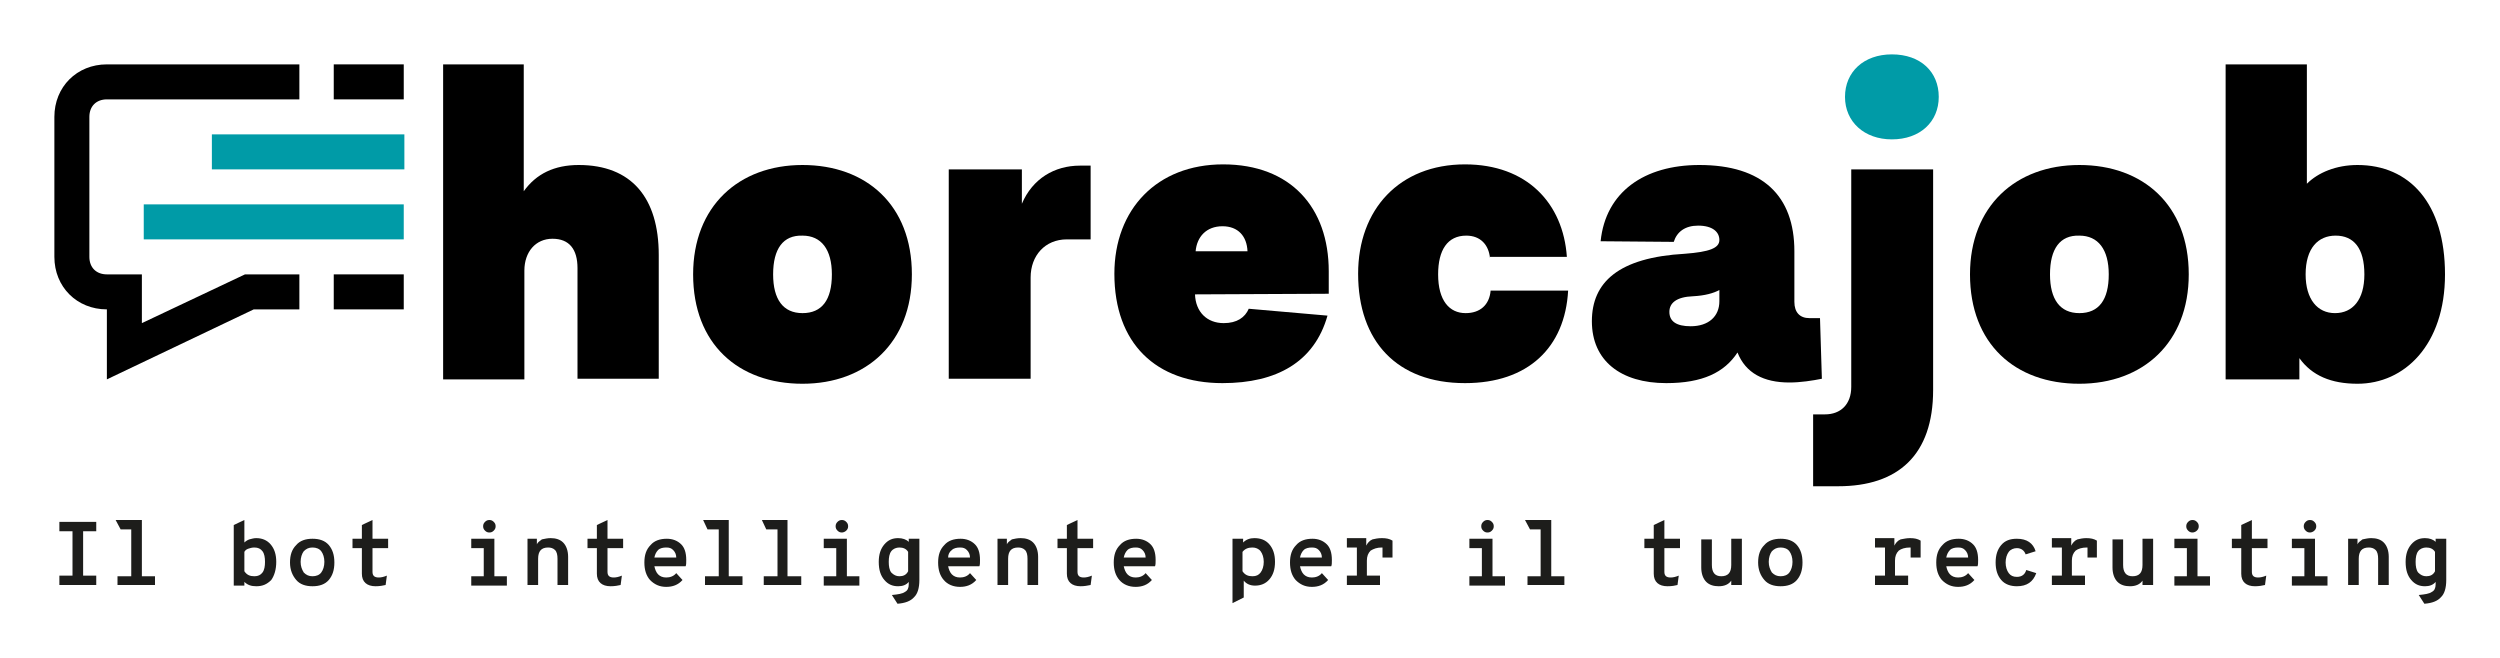
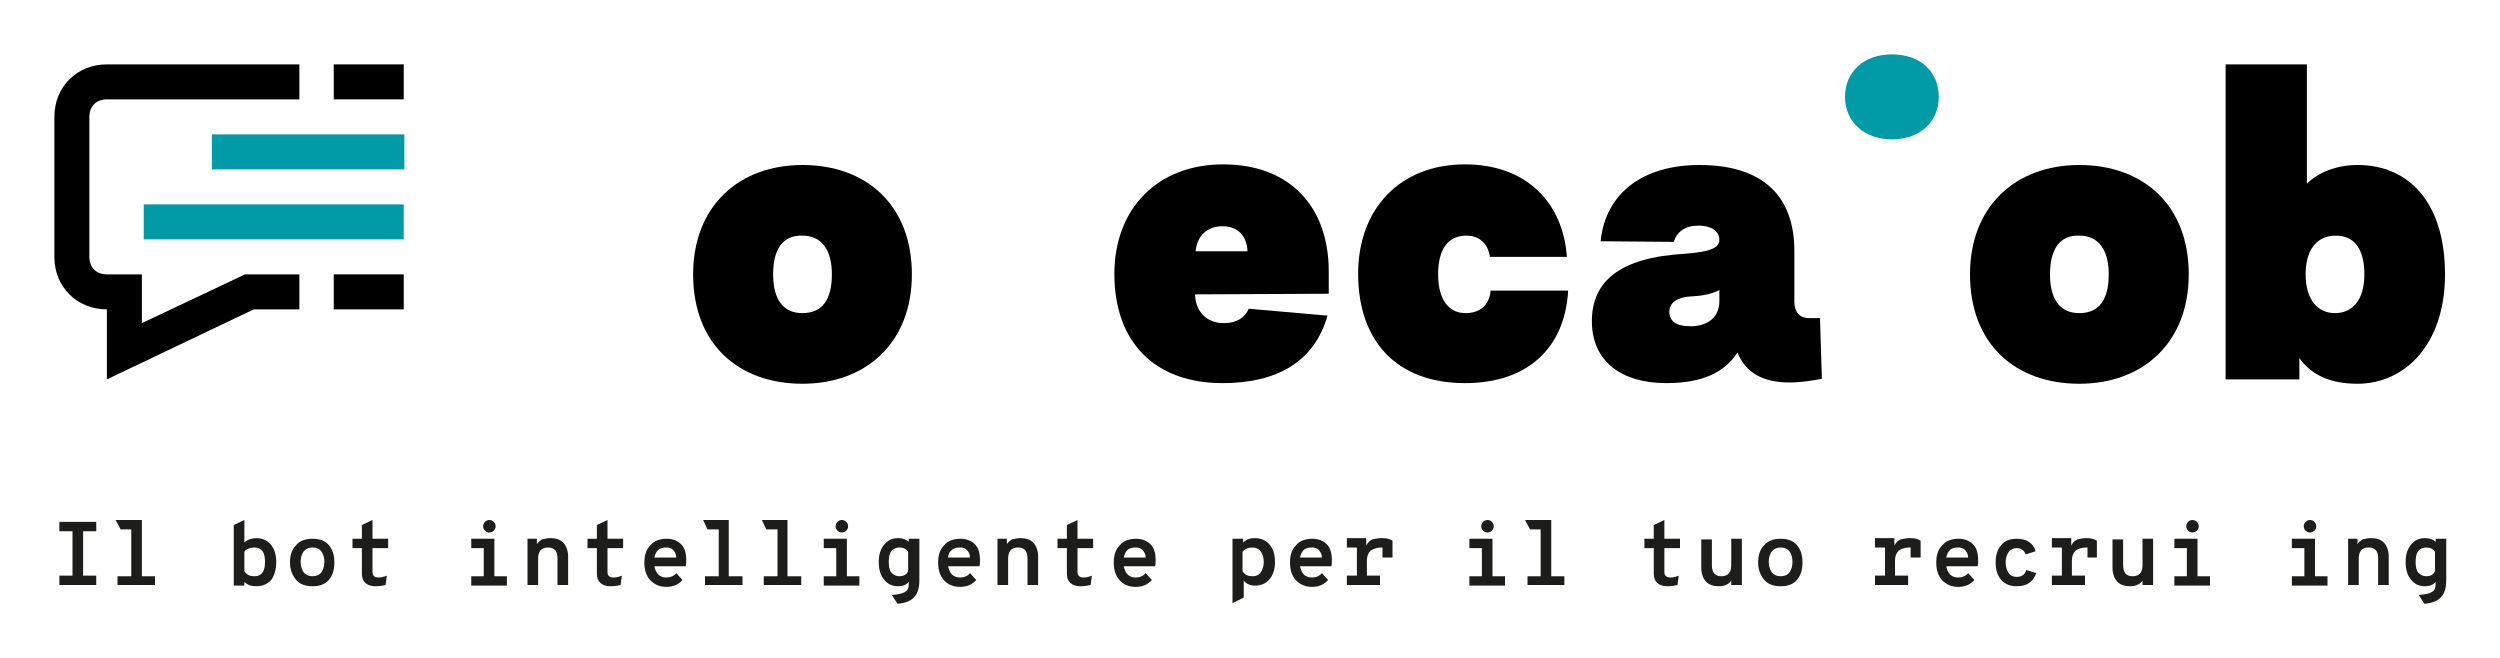
<svg xmlns="http://www.w3.org/2000/svg" xmlns:xlink="http://www.w3.org/1999/xlink" version="1.1" id="Livello_1" x="0px" y="0px" viewBox="0 0 400 105.3" style="enable-background:new 0 0 400 105.3;" xml:space="preserve">
  <style type="text/css">
	.st0{fill:#1D1D1B;}
	.st1{clip-path:url(#SVGID_00000114031786036436304860000011841438602105287590_);fill:#1D1D1B;}
	.st2{clip-path:url(#SVGID_00000127001811369564703630000014447662761550144667_);fill:#1D1D1B;}
	.st3{clip-path:url(#SVGID_00000176744978635958326670000012906350678813178790_);fill:#1D1D1B;}
	.st4{clip-path:url(#SVGID_00000180361835827441833580000004319078883116525499_);fill:#1D1D1B;}
	.st5{clip-path:url(#SVGID_00000123432561209841556680000001433334343725752203_);fill:#1D1D1B;}
	.st6{clip-path:url(#SVGID_00000008867545831289522350000009814940665745942439_);fill:#1D1D1B;}
	.st7{clip-path:url(#SVGID_00000047025590379946040520000003896901646452850578_);fill:#1D1D1B;}
	.st8{clip-path:url(#SVGID_00000003106842654103700840000013813611195991078065_);fill:#1D1D1B;}
	.st9{clip-path:url(#SVGID_00000106121564991254568270000013416005508354881979_);fill:#1D1D1B;}
	.st10{clip-path:url(#SVGID_00000037678348145514748460000004362870198364819868_);fill:#1D1D1B;}
	.st11{clip-path:url(#SVGID_00000001655045610387396170000000935071437815446944_);fill:#1D1D1B;}
	.st12{clip-path:url(#SVGID_00000016032931186288689060000004216102476924686478_);fill:#1D1D1B;}
	.st13{clip-path:url(#SVGID_00000111149904813763593770000018223585437724752769_);fill:#1D1D1B;}
	.st14{clip-path:url(#SVGID_00000100354092248823511430000016012847984509889445_);fill:#1D1D1B;}
	.st15{clip-path:url(#SVGID_00000169519256567362090590000003853391054645807545_);fill:#1D1D1B;}
	.st16{clip-path:url(#SVGID_00000104691674603618328490000010223716855115208610_);fill:#1D1D1B;}
	.st17{clip-path:url(#SVGID_00000153670946331392596930000009500022393641279930_);fill:#1D1D1B;}
	.st18{clip-path:url(#SVGID_00000059280405580251271360000010357460875289080467_);fill:#1D1D1B;}
	.st19{clip-path:url(#SVGID_00000177454059426784626850000015135147138722146954_);fill:#1D1D1B;}
	.st20{clip-path:url(#SVGID_00000041293910833238713450000012636666892934288042_);fill:#1D1D1B;}
	.st21{clip-path:url(#SVGID_00000030471583186365790010000007051893672863040133_);fill:#1D1D1B;}
	.st22{clip-path:url(#SVGID_00000015314351132471667180000016845115331503491999_);fill:#1D1D1B;}
	.st23{clip-path:url(#SVGID_00000091728870150264466300000012897683772508101805_);fill:#1D1D1B;}
	.st24{clip-path:url(#SVGID_00000129188321627442981600000002540681961325082758_);fill:#1D1D1B;}
	.st25{clip-path:url(#SVGID_00000016065531360727630550000002219062775248638087_);fill:#1D1D1B;}
	.st26{clip-path:url(#SVGID_00000031181806168510118040000000876013591528992393_);fill:#1D1D1B;}
	.st27{clip-path:url(#SVGID_00000107573933546259548230000009152257332235100043_);fill:#1D1D1B;}
	.st28{clip-path:url(#SVGID_00000130648115041898662050000000933990076876828856_);fill:#1D1D1B;}
	.st29{clip-path:url(#SVGID_00000108271728986214301210000013180868710277456822_);fill:#1D1D1B;}
	.st30{clip-path:url(#SVGID_00000173851234361770114880000002726284938522883982_);fill:#1D1D1B;}
	.st31{clip-path:url(#SVGID_00000041979437684868450870000007759460592227788194_);}
	.st32{clip-path:url(#SVGID_00000092446464760577986980000013758045324857219991_);}
	.st33{clip-path:url(#SVGID_00000182506317708087628260000013597083608813501587_);}
	.st34{clip-path:url(#SVGID_00000180336486111662074840000014103933982164193419_);}
	.st35{clip-path:url(#SVGID_00000082339001362463732770000003631725830277275309_);}
	.st36{clip-path:url(#SVGID_00000159427539478876457850000002392300128391365559_);}
	.st37{clip-path:url(#SVGID_00000042698259409263714190000006753618275927660683_);}
	.st38{clip-path:url(#SVGID_00000049202257935972728590000008067762669908794754_);fill:#009BA7;}
	.st39{clip-path:url(#SVGID_00000125594863626554587570000000441202103845296016_);}
	.st40{clip-path:url(#SVGID_00000023991961428984193460000008461398373753563032_);}
	.st41{clip-path:url(#SVGID_00000091725013044302013500000011405012182737634479_);}
	.st42{fill:#009BA7;}
</style>
  <g>
    <polygon class="st0" points="9.5,83.5 9.5,85 11.6,85 11.6,92.1 9.5,92.1 9.5,93.6 15.4,93.6 15.4,92.1 13.3,92.1 13.3,85 15.4,85    15.4,83.5  " />
    <polygon class="st0" points="22.7,92.2 24.8,92.2 24.8,93.6 18.8,93.6 18.8,92.2 21,92.2 21,84.7 19.3,84.7 18.5,83.2 22.7,83.2     " />
    <g>
      <g>
        <g>
          <defs>
            <rect id="SVGID_1_" x="8.7" y="8.7" width="382.7" height="87.9" />
          </defs>
          <clipPath id="SVGID_00000054242388277714064190000008369251233877064084_">
            <use xlink:href="#SVGID_1_" style="overflow:visible;" />
          </clipPath>
          <path style="clip-path:url(#SVGID_00000054242388277714064190000008369251233877064084_);fill:#1D1D1B;" d="M40.7,92.2      c0.6,0,1-0.2,1.3-0.6s0.4-1,0.4-1.7s-0.1-1.3-0.4-1.7c-0.3-0.4-0.7-0.6-1.3-0.6c-0.4,0-0.7,0.1-1,0.2s-0.5,0.3-0.6,0.5v3.1      C39.5,92,40,92.2,40.7,92.2 M41,93.8c-0.8,0-1.4-0.2-1.9-0.7v0.6h-1.7V84l1.7-0.8v3.6c0.2-0.2,0.5-0.4,0.8-0.5      c0.4-0.1,0.7-0.2,1.1-0.2c0.9,0,1.7,0.3,2.3,1s0.9,1.6,0.9,2.8c0,1.2-0.3,2.2-0.8,2.9C42.7,93.5,42,93.8,41,93.8" />
        </g>
      </g>
      <g>
        <g>
          <defs>
            <rect id="SVGID_00000142871419504222313400000001763960456387113103_" x="8.7" y="8.7" width="382.7" height="87.9" />
          </defs>
          <clipPath id="SVGID_00000065033403070413844380000005890515855940979882_">
            <use xlink:href="#SVGID_00000142871419504222313400000001763960456387113103_" style="overflow:visible;" />
          </clipPath>
          <path style="clip-path:url(#SVGID_00000065033403070413844380000005890515855940979882_);fill:#1D1D1B;" d="M50,92.2      c0.6,0,1.1-0.2,1.4-0.6c0.3-0.4,0.5-1,0.5-1.7s-0.2-1.3-0.5-1.7c-0.3-0.4-0.8-0.6-1.4-0.6c-0.6,0-1,0.2-1.4,0.6      c-0.3,0.4-0.5,1-0.5,1.7s0.2,1.2,0.5,1.7C49,92,49.4,92.2,50,92.2 M50,93.8c-1.1,0-2-0.3-2.6-1s-1-1.6-1-2.8      c0-1.2,0.3-2.1,1-2.8c0.6-0.7,1.5-1,2.6-1s2,0.3,2.6,1s0.9,1.6,0.9,2.8c0,1.2-0.3,2.1-0.9,2.8C52,93.5,51.1,93.8,50,93.8" />
        </g>
      </g>
      <g>
        <g>
          <defs>
            <rect id="SVGID_00000043437628353531768350000017219486461621982338_" x="8.7" y="8.7" width="382.7" height="87.9" />
          </defs>
          <clipPath id="SVGID_00000093877620806021104210000001133178009281614998_">
            <use xlink:href="#SVGID_00000043437628353531768350000017219486461621982338_" style="overflow:visible;" />
          </clipPath>
          <path style="clip-path:url(#SVGID_00000093877620806021104210000001133178009281614998_);fill:#1D1D1B;" d="M60.1,93.8      c-1.4,0-2.2-0.7-2.2-2v-4.1h-1.5v-1.5h1.5V84l1.7-0.8v3h2.5v1.5h-2.5v3.8c0,0.6,0.3,0.9,1,0.9c0.4,0,0.8-0.1,1.3-0.3l-0.2,1.5      C61.3,93.7,60.7,93.8,60.1,93.8" />
        </g>
      </g>
      <g>
        <g>
          <defs>
            <rect id="SVGID_00000120527137111289579900000017511286578042054072_" x="8.7" y="8.7" width="382.7" height="87.9" />
          </defs>
          <clipPath id="SVGID_00000141414488165668547090000017666295803684110246_">
            <use xlink:href="#SVGID_00000120527137111289579900000017511286578042054072_" style="overflow:visible;" />
          </clipPath>
          <path style="clip-path:url(#SVGID_00000141414488165668547090000017666295803684110246_);fill:#1D1D1B;" d="M78.3,85.2      c-0.3,0-0.5-0.1-0.7-0.3c-0.2-0.2-0.3-0.4-0.3-0.7c0-0.3,0.1-0.5,0.3-0.7c0.2-0.2,0.4-0.3,0.7-0.3c0.3,0,0.5,0.1,0.7,0.3      c0.2,0.2,0.3,0.4,0.3,0.7c0,0.3-0.1,0.5-0.3,0.7C78.8,85.1,78.6,85.2,78.3,85.2 M79.1,92.2h2v1.5h-5.7v-1.5h2v-4.5h-2v-1.5h3.7      V92.2z" />
        </g>
      </g>
      <g>
        <g>
          <defs>
            <rect id="SVGID_00000105405011074000581600000006560967551596201620_" x="8.7" y="8.7" width="382.7" height="87.9" />
          </defs>
          <clipPath id="SVGID_00000163756712643341949700000006594905261544301494_">
            <use xlink:href="#SVGID_00000105405011074000581600000006560967551596201620_" style="overflow:visible;" />
          </clipPath>
          <path style="clip-path:url(#SVGID_00000163756712643341949700000006594905261544301494_);fill:#1D1D1B;" d="M88.1,86.1      c0.8,0,1.5,0.2,2,0.7s0.8,1.3,0.8,2.3v4.5h-1.7v-4.2c0-0.6-0.1-1.1-0.4-1.4s-0.7-0.4-1.1-0.4c-1.1,0-1.6,0.6-1.6,1.8v4.2h-1.7      v-7.4h1.5v0.9c0.1-0.3,0.4-0.5,0.8-0.8C87.2,86.2,87.6,86.1,88.1,86.1" />
        </g>
      </g>
      <g>
        <g>
          <defs>
            <rect id="SVGID_00000033332607476893648870000008988934082800433280_" x="8.7" y="8.7" width="382.7" height="87.9" />
          </defs>
          <clipPath id="SVGID_00000035512328298653808260000012619365604617076146_">
            <use xlink:href="#SVGID_00000033332607476893648870000008988934082800433280_" style="overflow:visible;" />
          </clipPath>
          <path style="clip-path:url(#SVGID_00000035512328298653808260000012619365604617076146_);fill:#1D1D1B;" d="M97.7,93.8      c-1.4,0-2.2-0.7-2.2-2v-4.1H94v-1.5h1.5V84l1.7-0.8v3h2.5v1.5h-2.5v3.8c0,0.6,0.3,0.9,1,0.9c0.4,0,0.8-0.1,1.3-0.3l-0.2,1.5      C98.9,93.7,98.3,93.8,97.7,93.8" />
        </g>
      </g>
      <g>
        <g>
          <defs>
            <rect id="SVGID_00000124147461421862338170000007303799321959056531_" x="8.7" y="8.7" width="382.7" height="87.9" />
          </defs>
          <clipPath id="SVGID_00000101795884015929393800000013430769154645299131_">
            <use xlink:href="#SVGID_00000124147461421862338170000007303799321959056531_" style="overflow:visible;" />
          </clipPath>
          <path style="clip-path:url(#SVGID_00000101795884015929393800000013430769154645299131_);fill:#1D1D1B;" d="M104.7,89.2h3.5      c0-0.5-0.2-0.9-0.5-1.2c-0.3-0.3-0.6-0.4-1.1-0.4s-1,0.1-1.3,0.4C105,88.3,104.8,88.7,104.7,89.2 M109.8,89.6c0,0.4,0,0.8-0.1,1      h-5c0.1,0.5,0.3,1,0.6,1.3c0.3,0.3,0.7,0.5,1.3,0.5c0.6,0,1.2-0.2,1.6-0.7l1,1.1c-0.7,0.8-1.6,1.1-2.6,1.1      c-1.1,0-1.9-0.4-2.6-1.1c-0.6-0.7-0.9-1.6-0.9-2.8c0-1.2,0.3-2.1,1-2.8c0.6-0.7,1.5-1,2.6-1c0.9,0,1.7,0.3,2.3,0.9      C109.5,87.6,109.8,88.4,109.8,89.6" />
        </g>
      </g>
    </g>
    <polygon class="st0" points="116.6,92.2 118.8,92.2 118.8,93.6 112.8,93.6 112.8,92.2 115,92.2 115,84.7 113.2,84.7 112.5,83.2    116.6,83.2  " />
    <polygon class="st0" points="126,92.2 128.2,92.2 128.2,93.6 122.2,93.6 122.2,92.2 124.4,92.2 124.4,84.7 122.6,84.7 121.9,83.2    126,83.2  " />
    <g>
      <g>
        <g>
          <defs>
            <rect id="SVGID_00000119798739998829566690000007755424629743002805_" x="8.7" y="8.7" width="382.7" height="87.9" />
          </defs>
          <clipPath id="SVGID_00000127022856228897249460000001304712267731303600_">
            <use xlink:href="#SVGID_00000119798739998829566690000007755424629743002805_" style="overflow:visible;" />
          </clipPath>
          <path style="clip-path:url(#SVGID_00000127022856228897249460000001304712267731303600_);fill:#1D1D1B;" d="M134.7,85.2      c-0.3,0-0.5-0.1-0.7-0.3c-0.2-0.2-0.3-0.4-0.3-0.7c0-0.3,0.1-0.5,0.3-0.7s0.4-0.3,0.7-0.3s0.5,0.1,0.7,0.3      c0.2,0.2,0.3,0.4,0.3,0.7c0,0.3-0.1,0.5-0.3,0.7C135.2,85.1,134.9,85.2,134.7,85.2 M135.5,92.2h2v1.5h-5.7v-1.5h2v-4.5h-2v-1.5      h3.7V92.2z" />
        </g>
      </g>
      <g>
        <g>
          <defs>
            <rect id="SVGID_00000175285782092442963330000010093946129738470581_" x="8.7" y="8.7" width="382.7" height="87.9" />
          </defs>
          <clipPath id="SVGID_00000036239790672797306610000013452355866655095728_">
            <use xlink:href="#SVGID_00000175285782092442963330000010093946129738470581_" style="overflow:visible;" />
          </clipPath>
          <path style="clip-path:url(#SVGID_00000036239790672797306610000013452355866655095728_);fill:#1D1D1B;" d="M143.9,92.2      c0.6,0,1.1-0.2,1.4-0.8v-3.1c-0.3-0.5-0.8-0.7-1.4-0.7c-0.5,0-1,0.2-1.3,0.6s-0.4,1-0.4,1.7s0.1,1.3,0.4,1.7      C143,92,143.4,92.2,143.9,92.2 M143.6,96.6l-0.9-1.4c1-0.1,1.7-0.2,2.1-0.5c0.4-0.2,0.6-0.6,0.6-1.2v-0.4      c-0.4,0.5-1,0.7-1.7,0.7c-0.9,0-1.6-0.3-2.2-1c-0.6-0.7-0.9-1.6-0.9-2.9c0-1.2,0.3-2.1,0.9-2.8c0.6-0.7,1.3-1,2.2-1      c0.7,0,1.3,0.2,1.7,0.6v-0.5h1.7v6.6c0,1.3-0.3,2.2-0.8,2.7C145.7,96.2,144.8,96.5,143.6,96.6" />
        </g>
      </g>
      <g>
        <g>
          <defs>
            <rect id="SVGID_00000145764018232892658390000016714962333321669566_" x="8.7" y="8.7" width="382.7" height="87.9" />
          </defs>
          <clipPath id="SVGID_00000049204824775920776870000007345548131806112687_">
            <use xlink:href="#SVGID_00000145764018232892658390000016714962333321669566_" style="overflow:visible;" />
          </clipPath>
          <path style="clip-path:url(#SVGID_00000049204824775920776870000007345548131806112687_);fill:#1D1D1B;" d="M151.7,89.2h3.5      c0-0.5-0.2-0.9-0.5-1.2c-0.3-0.3-0.6-0.4-1.1-0.4s-1,0.1-1.3,0.4C151.9,88.3,151.7,88.7,151.7,89.2 M156.8,89.6      c0,0.4,0,0.8-0.1,1h-5c0.1,0.5,0.3,1,0.6,1.3s0.7,0.5,1.3,0.5s1.2-0.2,1.6-0.7l1,1.1c-0.7,0.8-1.6,1.1-2.6,1.1      c-1.1,0-2-0.4-2.6-1.1s-0.9-1.6-0.9-2.8c0-1.2,0.3-2.1,1-2.8c0.6-0.7,1.5-1,2.6-1c0.9,0,1.7,0.3,2.3,0.9      C156.5,87.6,156.8,88.4,156.8,89.6" />
        </g>
      </g>
      <g>
        <g>
          <defs>
            <rect id="SVGID_00000112621299159057106410000013697112030179147143_" x="8.7" y="8.7" width="382.7" height="87.9" />
          </defs>
          <clipPath id="SVGID_00000051365326918510815060000000816428794444114817_">
            <use xlink:href="#SVGID_00000112621299159057106410000013697112030179147143_" style="overflow:visible;" />
          </clipPath>
          <path style="clip-path:url(#SVGID_00000051365326918510815060000000816428794444114817_);fill:#1D1D1B;" d="M163.3,86.1      c0.8,0,1.5,0.2,2,0.7s0.8,1.3,0.8,2.3v4.5h-1.7v-4.2c0-0.6-0.1-1.1-0.4-1.4c-0.3-0.3-0.7-0.4-1.1-0.4c-1.1,0-1.6,0.6-1.6,1.8      v4.2h-1.7v-7.4h1.5v0.9c0.1-0.3,0.4-0.5,0.8-0.8C162.3,86.2,162.8,86.1,163.3,86.1" />
        </g>
      </g>
      <g>
        <g>
          <defs>
            <rect id="SVGID_00000051379112214268048180000012174717216256047273_" x="8.7" y="8.7" width="382.7" height="87.9" />
          </defs>
          <clipPath id="SVGID_00000000906965280532903700000012337159222010746796_">
            <use xlink:href="#SVGID_00000051379112214268048180000012174717216256047273_" style="overflow:visible;" />
          </clipPath>
          <path style="clip-path:url(#SVGID_00000000906965280532903700000012337159222010746796_);fill:#1D1D1B;" d="M172.9,93.8      c-1.4,0-2.2-0.7-2.2-2v-4.1h-1.5v-1.5h1.5V84l1.7-0.8v3h2.5v1.5h-2.5v3.8c0,0.6,0.3,0.9,1,0.9c0.4,0,0.8-0.1,1.3-0.3l-0.2,1.5      C174,93.7,173.5,93.8,172.9,93.8" />
        </g>
      </g>
      <g>
        <g>
          <defs>
            <rect id="SVGID_00000016755074706441832740000018254249747116890240_" x="8.7" y="8.7" width="382.7" height="87.9" />
          </defs>
          <clipPath id="SVGID_00000013899984577640041680000007181087406917810623_">
            <use xlink:href="#SVGID_00000016755074706441832740000018254249747116890240_" style="overflow:visible;" />
          </clipPath>
          <path style="clip-path:url(#SVGID_00000013899984577640041680000007181087406917810623_);fill:#1D1D1B;" d="M179.8,89.2h3.5      c0-0.5-0.2-0.9-0.5-1.2c-0.3-0.3-0.6-0.4-1.1-0.4s-1,0.1-1.3,0.4C180.1,88.3,179.9,88.7,179.8,89.2 M184.9,89.6      c0,0.4,0,0.8-0.1,1h-5c0.1,0.5,0.3,1,0.6,1.3s0.7,0.5,1.3,0.5s1.2-0.2,1.6-0.7l1,1.1c-0.7,0.8-1.6,1.1-2.6,1.1      c-1.1,0-2-0.4-2.6-1.1s-0.9-1.6-0.9-2.8c0-1.2,0.3-2.1,1-2.8c0.6-0.7,1.5-1,2.6-1c0.9,0,1.7,0.3,2.3,0.9      C184.6,87.6,184.9,88.4,184.9,89.6" />
        </g>
      </g>
      <g>
        <g>
          <defs>
            <rect id="SVGID_00000057115693274152876060000007447273498443512463_" x="8.7" y="8.7" width="382.7" height="87.9" />
          </defs>
          <clipPath id="SVGID_00000120539566763656131830000013444305255239453582_">
            <use xlink:href="#SVGID_00000057115693274152876060000007447273498443512463_" style="overflow:visible;" />
          </clipPath>
          <path style="clip-path:url(#SVGID_00000120539566763656131830000013444305255239453582_);fill:#1D1D1B;" d="M200.4,92.2      c0.6,0,1-0.2,1.3-0.6s0.5-1,0.5-1.7s-0.2-1.3-0.5-1.7c-0.3-0.4-0.8-0.6-1.3-0.6c-0.7,0-1.2,0.2-1.6,0.7v3.1      C199.2,92,199.7,92.2,200.4,92.2 M197.2,96.5V86.2h1.7v0.6c0.5-0.5,1.1-0.7,1.8-0.7c1,0,1.8,0.3,2.4,1c0.6,0.7,0.9,1.6,0.9,2.8      c0,1.2-0.3,2.1-0.9,2.8c-0.6,0.7-1.4,1-2.3,1c-0.8,0-1.4-0.3-1.8-0.8v2.7L197.2,96.5z" />
        </g>
      </g>
      <g>
        <g>
          <defs>
            <rect id="SVGID_00000071554509760794446940000011099224500183486882_" x="8.7" y="8.7" width="382.7" height="87.9" />
          </defs>
          <clipPath id="SVGID_00000136412944091460807790000011306162692932256921_">
            <use xlink:href="#SVGID_00000071554509760794446940000011099224500183486882_" style="overflow:visible;" />
          </clipPath>
          <path style="clip-path:url(#SVGID_00000136412944091460807790000011306162692932256921_);fill:#1D1D1B;" d="M208,89.2h3.5      c0-0.5-0.2-0.9-0.5-1.2c-0.3-0.3-0.6-0.4-1.1-0.4s-1,0.1-1.3,0.4C208.3,88.3,208.1,88.7,208,89.2 M213.1,89.6c0,0.4,0,0.8-0.1,1      h-5c0.1,0.5,0.3,1,0.6,1.3s0.7,0.5,1.3,0.5s1.2-0.2,1.6-0.7l1,1.1c-0.7,0.8-1.6,1.1-2.6,1.1c-1.1,0-1.9-0.4-2.6-1.1      c-0.6-0.7-0.9-1.6-0.9-2.8c0-1.2,0.3-2.1,1-2.8c0.6-0.7,1.5-1,2.6-1c0.9,0,1.7,0.3,2.3,0.9C212.8,87.6,213.1,88.4,213.1,89.6" />
        </g>
      </g>
      <g>
        <g>
          <defs>
            <rect id="SVGID_00000121278262645213599440000017514952200333595278_" x="8.7" y="8.7" width="382.7" height="87.9" />
          </defs>
          <clipPath id="SVGID_00000055671756895869088310000011671915918306120112_">
            <use xlink:href="#SVGID_00000121278262645213599440000017514952200333595278_" style="overflow:visible;" />
          </clipPath>
          <path style="clip-path:url(#SVGID_00000055671756895869088310000011671915918306120112_);fill:#1D1D1B;" d="M221.1,86.1      c0.7,0,1.2,0.1,1.7,0.4v2.7h-1.6v-1.6h-0.1c-0.8,0-1.3,0.2-1.8,0.5c-0.4,0.4-0.6,0.9-0.6,1.6v2.4h2.1v1.5h-5.3v-1.5h1.6v-4.5      h-1.6v-1.5h3.1v1.2c0.2-0.4,0.5-0.8,1-1C220,86.2,220.5,86.1,221.1,86.1" />
        </g>
      </g>
      <g>
        <g>
          <defs>
            <rect id="SVGID_00000044894964765486903100000016912420951501746861_" x="8.7" y="8.7" width="382.7" height="87.9" />
          </defs>
          <clipPath id="SVGID_00000173134885253072608410000013121221288556697269_">
            <use xlink:href="#SVGID_00000044894964765486903100000016912420951501746861_" style="overflow:visible;" />
          </clipPath>
          <path style="clip-path:url(#SVGID_00000173134885253072608410000013121221288556697269_);fill:#1D1D1B;" d="M238,85.2      c-0.3,0-0.5-0.1-0.7-0.3c-0.2-0.2-0.3-0.4-0.3-0.7c0-0.3,0.1-0.5,0.3-0.7s0.4-0.3,0.7-0.3s0.5,0.1,0.7,0.3      c0.2,0.2,0.3,0.4,0.3,0.7c0,0.3-0.1,0.5-0.3,0.7C238.5,85.1,238.3,85.2,238,85.2 M238.8,92.2h2v1.5h-5.7v-1.5h2v-4.5h-2v-1.5      h3.7V92.2z" />
        </g>
      </g>
    </g>
    <polygon class="st0" points="248.2,92.2 250.3,92.2 250.3,93.6 244.4,93.6 244.4,92.2 246.5,92.2 246.5,84.7 244.8,84.7 244,83.2    248.2,83.2  " />
    <g>
      <g>
        <g>
          <defs>
            <rect id="SVGID_00000042008006881067012920000006856103417677853057_" x="8.7" y="8.7" width="382.7" height="87.9" />
          </defs>
          <clipPath id="SVGID_00000089533432378614131070000016889224227201283202_">
            <use xlink:href="#SVGID_00000042008006881067012920000006856103417677853057_" style="overflow:visible;" />
          </clipPath>
          <path style="clip-path:url(#SVGID_00000089533432378614131070000016889224227201283202_);fill:#1D1D1B;" d="M266.8,93.8      c-1.4,0-2.2-0.7-2.2-2v-4.1h-1.5v-1.5h1.5V84l1.7-0.8v3h2.5v1.5h-2.5v3.8c0,0.6,0.3,0.9,1,0.9c0.4,0,0.8-0.1,1.3-0.3l-0.2,1.5      C268,93.7,267.5,93.8,266.8,93.8" />
        </g>
      </g>
      <g>
        <g>
          <defs>
            <rect id="SVGID_00000119109553419908761690000008613351009442620600_" x="8.7" y="8.7" width="382.7" height="87.9" />
          </defs>
          <clipPath id="SVGID_00000099658757566283005620000015556266397216703402_">
            <use xlink:href="#SVGID_00000119109553419908761690000008613351009442620600_" style="overflow:visible;" />
          </clipPath>
          <path style="clip-path:url(#SVGID_00000099658757566283005620000015556266397216703402_);fill:#1D1D1B;" d="M275,93.8      c-0.8,0-1.5-0.2-2-0.7s-0.8-1.3-0.8-2.3v-4.5h1.7v4.1c0,1.2,0.5,1.8,1.5,1.8c1.1,0,1.6-0.6,1.6-1.8v-4.2h1.7v7.4H277v-0.7      C276.6,93.5,275.9,93.8,275,93.8" />
        </g>
      </g>
      <g>
        <g>
          <defs>
            <rect id="SVGID_00000009586318725004977420000012368855764083243454_" x="8.7" y="8.7" width="382.7" height="87.9" />
          </defs>
          <clipPath id="SVGID_00000121994210790199025490000005472951018774000571_">
            <use xlink:href="#SVGID_00000009586318725004977420000012368855764083243454_" style="overflow:visible;" />
          </clipPath>
          <path style="clip-path:url(#SVGID_00000121994210790199025490000005472951018774000571_);fill:#1D1D1B;" d="M284.9,92.2      c0.6,0,1.1-0.2,1.4-0.6s0.5-1,0.5-1.7s-0.2-1.3-0.5-1.7c-0.3-0.4-0.8-0.6-1.4-0.6s-1,0.2-1.4,0.6c-0.3,0.4-0.5,1-0.5,1.7      s0.2,1.2,0.5,1.7C283.9,92,284.3,92.2,284.9,92.2 M284.9,93.8c-1.1,0-2-0.3-2.6-1s-1-1.6-1-2.8c0-1.2,0.3-2.1,1-2.8      c0.6-0.7,1.5-1,2.6-1s2,0.3,2.6,1s0.9,1.6,0.9,2.8c0,1.2-0.3,2.1-0.9,2.8C286.9,93.5,286,93.8,284.9,93.8" />
        </g>
      </g>
      <g>
        <g>
          <defs>
            <rect id="SVGID_00000121260497946599137580000002709219234273279649_" x="8.7" y="8.7" width="382.7" height="87.9" />
          </defs>
          <clipPath id="SVGID_00000105414157156741867240000000046290794940273047_">
            <use xlink:href="#SVGID_00000121260497946599137580000002709219234273279649_" style="overflow:visible;" />
          </clipPath>
          <path style="clip-path:url(#SVGID_00000105414157156741867240000000046290794940273047_);fill:#1D1D1B;" d="M305.6,86.1      c0.7,0,1.2,0.1,1.7,0.4v2.7h-1.6v-1.6h-0.1c-0.8,0-1.4,0.2-1.8,0.5c-0.4,0.4-0.6,0.9-0.6,1.6v2.4h2.1v1.5H300v-1.5h1.6v-4.5H300      v-1.5h3.1v1.2c0.2-0.4,0.5-0.8,1-1C304.6,86.2,305.1,86.1,305.6,86.1" />
        </g>
      </g>
      <g>
        <g>
          <defs>
            <rect id="SVGID_00000156580165421717292230000001539864042817346444_" x="8.7" y="8.7" width="382.7" height="87.9" />
          </defs>
          <clipPath id="SVGID_00000161620580413312428960000004180920843122727555_">
            <use xlink:href="#SVGID_00000156580165421717292230000001539864042817346444_" style="overflow:visible;" />
          </clipPath>
          <path style="clip-path:url(#SVGID_00000161620580413312428960000004180920843122727555_);fill:#1D1D1B;" d="M311.4,89.2h3.5      c0-0.5-0.2-0.9-0.5-1.2c-0.3-0.3-0.6-0.4-1.1-0.4s-1,0.1-1.3,0.4S311.5,88.7,311.4,89.2 M316.5,89.6c0,0.4,0,0.8-0.1,1h-5      c0.1,0.5,0.3,1,0.6,1.3c0.3,0.3,0.7,0.5,1.3,0.5c0.6,0,1.2-0.2,1.6-0.7l1,1.1c-0.7,0.8-1.6,1.1-2.6,1.1c-1.1,0-1.9-0.4-2.6-1.1      c-0.6-0.7-0.9-1.6-0.9-2.8c0-1.2,0.3-2.1,1-2.8c0.6-0.7,1.5-1,2.6-1c0.9,0,1.7,0.3,2.3,0.9C316.2,87.6,316.5,88.4,316.5,89.6" />
        </g>
      </g>
      <g>
        <g>
          <defs>
            <rect id="SVGID_00000068675706715269542720000004297149121925281949_" x="8.7" y="8.7" width="382.7" height="87.9" />
          </defs>
          <clipPath id="SVGID_00000048475029031486940640000017402667826400514733_">
            <use xlink:href="#SVGID_00000068675706715269542720000004297149121925281949_" style="overflow:visible;" />
          </clipPath>
          <path style="clip-path:url(#SVGID_00000048475029031486940640000017402667826400514733_);fill:#1D1D1B;" d="M322.7,93.8      c-1,0-1.9-0.3-2.5-1s-0.9-1.6-0.9-2.8c0-1.2,0.3-2.1,0.9-2.8c0.6-0.7,1.4-1,2.5-1c1.6,0,2.6,0.7,3,2l-1.6,0.5      c-0.2-0.6-0.7-1-1.4-1c-0.5,0-1,0.2-1.3,0.6s-0.5,1-0.5,1.7s0.2,1.3,0.5,1.7c0.3,0.4,0.7,0.6,1.3,0.6c0.8,0,1.3-0.4,1.5-1.1      l1.6,0.5C325.3,93.1,324.3,93.8,322.7,93.8" />
        </g>
      </g>
      <g>
        <g>
          <defs>
            <rect id="SVGID_00000018933553814555930400000005337568707019360150_" x="8.7" y="8.7" width="382.7" height="87.9" />
          </defs>
          <clipPath id="SVGID_00000000938383323205094800000009444146444141194117_">
            <use xlink:href="#SVGID_00000018933553814555930400000005337568707019360150_" style="overflow:visible;" />
          </clipPath>
          <path style="clip-path:url(#SVGID_00000000938383323205094800000009444146444141194117_);fill:#1D1D1B;" d="M333.8,86.1      c0.7,0,1.2,0.1,1.7,0.4v2.7H334v-1.6h-0.1c-0.8,0-1.4,0.2-1.8,0.5c-0.4,0.4-0.6,0.9-0.6,1.6v2.4h2.1v1.5h-5.3v-1.5h1.6v-4.5      h-1.6v-1.5h3.1v1.2c0.2-0.4,0.5-0.8,1-1C332.8,86.2,333.3,86.1,333.8,86.1" />
        </g>
      </g>
      <g>
        <g>
          <defs>
            <rect id="SVGID_00000178197578434469889520000016388174641433138616_" x="8.7" y="8.7" width="382.7" height="87.9" />
          </defs>
          <clipPath id="SVGID_00000005981800147283706200000014345835564745672616_">
            <use xlink:href="#SVGID_00000178197578434469889520000016388174641433138616_" style="overflow:visible;" />
          </clipPath>
          <path style="clip-path:url(#SVGID_00000005981800147283706200000014345835564745672616_);fill:#1D1D1B;" d="M340.8,93.8      c-0.8,0-1.5-0.2-2-0.7s-0.8-1.3-0.8-2.3v-4.5h1.7v4.1c0,1.2,0.5,1.8,1.5,1.8c1.1,0,1.6-0.6,1.6-1.8v-4.2h1.7v7.4h-1.7v-0.7      C342.4,93.5,341.7,93.8,340.8,93.8" />
        </g>
      </g>
      <g>
        <g>
          <defs>
            <rect id="SVGID_00000156566845992298629610000014836740358049613745_" x="8.7" y="8.7" width="382.7" height="87.9" />
          </defs>
          <clipPath id="SVGID_00000018924489797808534780000003713278834428522685_">
            <use xlink:href="#SVGID_00000156566845992298629610000014836740358049613745_" style="overflow:visible;" />
          </clipPath>
          <path style="clip-path:url(#SVGID_00000018924489797808534780000003713278834428522685_);fill:#1D1D1B;" d="M350.8,85.2      c-0.3,0-0.5-0.1-0.7-0.3c-0.2-0.2-0.3-0.4-0.3-0.7c0-0.3,0.1-0.5,0.3-0.7c0.2-0.2,0.4-0.3,0.7-0.3c0.3,0,0.5,0.1,0.7,0.3      c0.2,0.2,0.3,0.4,0.3,0.7c0,0.3-0.1,0.5-0.3,0.7C351.3,85.1,351,85.2,350.8,85.2 M351.6,92.2h2v1.5h-5.7v-1.5h2v-4.5h-2v-1.5      h3.7V92.2z" />
        </g>
      </g>
      <g>
        <g>
          <defs>
-             <rect id="SVGID_00000043457372474605541120000013994307376264132538_" x="8.7" y="8.7" width="382.7" height="87.9" />
-           </defs>
+             </defs>
          <clipPath id="SVGID_00000057845875794307195510000001396321587796405646_">
            <use xlink:href="#SVGID_00000043457372474605541120000013994307376264132538_" style="overflow:visible;" />
          </clipPath>
          <path style="clip-path:url(#SVGID_00000057845875794307195510000001396321587796405646_);fill:#1D1D1B;" d="M360.8,93.8      c-1.4,0-2.2-0.7-2.2-2v-4.1h-1.5v-1.5h1.5V84l1.7-0.8v3h2.5v1.5h-2.5v3.8c0,0.6,0.3,0.9,1,0.9c0.4,0,0.8-0.1,1.3-0.3l-0.2,1.5      C362,93.7,361.4,93.8,360.8,93.8" />
        </g>
      </g>
      <g>
        <g>
          <defs>
            <rect id="SVGID_00000175299443027760144190000010889526345870338953_" x="8.7" y="8.7" width="382.7" height="87.9" />
          </defs>
          <clipPath id="SVGID_00000132803148421361660820000008736358767584240556_">
            <use xlink:href="#SVGID_00000175299443027760144190000010889526345870338953_" style="overflow:visible;" />
          </clipPath>
          <path style="clip-path:url(#SVGID_00000132803148421361660820000008736358767584240556_);fill:#1D1D1B;" d="M369.6,85.2      c-0.3,0-0.5-0.1-0.7-0.3c-0.2-0.2-0.3-0.4-0.3-0.7c0-0.3,0.1-0.5,0.3-0.7c0.2-0.2,0.4-0.3,0.7-0.3c0.3,0,0.5,0.1,0.7,0.3      c0.2,0.2,0.3,0.4,0.3,0.7c0,0.3-0.1,0.5-0.3,0.7C370.1,85.1,369.8,85.2,369.6,85.2 M370.4,92.2h2v1.5h-5.7v-1.5h2v-4.5h-2v-1.5      h3.7V92.2z" />
        </g>
      </g>
      <g>
        <g>
          <defs>
            <rect id="SVGID_00000062887882878242455520000010974335714181022096_" x="8.7" y="8.7" width="382.7" height="87.9" />
          </defs>
          <clipPath id="SVGID_00000072279918537204592580000001689743193966321544_">
            <use xlink:href="#SVGID_00000062887882878242455520000010974335714181022096_" style="overflow:visible;" />
          </clipPath>
          <path style="clip-path:url(#SVGID_00000072279918537204592580000001689743193966321544_);fill:#1D1D1B;" d="M379.4,86.1      c0.8,0,1.5,0.2,2,0.7s0.8,1.3,0.8,2.3v4.5h-1.7v-4.2c0-0.6-0.1-1.1-0.4-1.4s-0.7-0.4-1.1-0.4c-1.1,0-1.6,0.6-1.6,1.8v4.2h-1.7      v-7.4h1.5v0.9c0.1-0.3,0.4-0.5,0.8-0.8C378.5,86.2,378.9,86.1,379.4,86.1" />
        </g>
      </g>
      <g>
        <g>
          <defs>
            <rect id="SVGID_00000062909322955303141980000015649394989330359440_" x="8.7" y="8.7" width="382.7" height="87.9" />
          </defs>
          <clipPath id="SVGID_00000181797198380664786600000010674432013764489105_">
            <use xlink:href="#SVGID_00000062909322955303141980000015649394989330359440_" style="overflow:visible;" />
          </clipPath>
          <path style="clip-path:url(#SVGID_00000181797198380664786600000010674432013764489105_);fill:#1D1D1B;" d="M388.2,92.2      c0.6,0,1.1-0.2,1.4-0.8v-3.1c-0.3-0.5-0.8-0.7-1.4-0.7c-0.5,0-1,0.2-1.3,0.6s-0.4,1-0.4,1.7s0.1,1.3,0.4,1.7      C387.3,92,387.7,92.2,388.2,92.2 M387.9,96.6l-0.9-1.4c1-0.1,1.7-0.2,2.1-0.5c0.4-0.2,0.6-0.6,0.6-1.2v-0.4      c-0.4,0.5-1,0.7-1.7,0.7c-0.9,0-1.6-0.3-2.2-1s-0.9-1.6-0.9-2.9c0-1.2,0.3-2.1,0.9-2.8s1.3-1,2.2-1c0.7,0,1.3,0.2,1.7,0.6v-0.5      h1.7v6.6c0,1.3-0.3,2.2-0.8,2.7C390,96.2,389.1,96.5,387.9,96.6" />
        </g>
      </g>
      <g>
        <g>
          <defs>
-             <rect id="SVGID_00000093145765554857742720000006893763915275825843_" x="8.7" y="8.7" width="382.7" height="87.9" />
-           </defs>
+             </defs>
          <clipPath id="SVGID_00000152979135550921056230000015781341923908645046_">
            <use xlink:href="#SVGID_00000093145765554857742720000006893763915275825843_" style="overflow:visible;" />
          </clipPath>
          <path style="clip-path:url(#SVGID_00000152979135550921056230000015781341923908645046_);" d="M83.8,10.3v20.3      c2-2.8,4.9-4.2,8.8-4.2c8.4,0,12.8,5.2,12.8,14.4v19.8h-13V42.9c0-3-1.3-4.7-4-4.7s-4.5,2.1-4.5,5.1v17.4h-13V10.3H83.8z" />
        </g>
      </g>
      <g>
        <g>
          <defs>
            <rect id="SVGID_00000028289806840604935710000014239199353608646309_" x="8.7" y="8.7" width="382.7" height="87.9" />
          </defs>
          <clipPath id="SVGID_00000066487357629520079030000001043414992988466360_">
            <use xlink:href="#SVGID_00000028289806840604935710000014239199353608646309_" style="overflow:visible;" />
          </clipPath>
          <path style="clip-path:url(#SVGID_00000066487357629520079030000001043414992988466360_);" d="M123.7,43.9c0,4,1.6,6.2,4.7,6.2      c3.1,0,4.7-2.1,4.7-6.2c0-4-1.7-6.2-4.7-6.2C125.3,37.6,123.7,39.8,123.7,43.9 M145.9,43.9c0,10.9-7.3,17.5-17.5,17.5      c-10.3,0-17.5-6.4-17.5-17.5c0-10.9,7.3-17.5,17.5-17.5S145.9,32.8,145.9,43.9" />
        </g>
      </g>
      <g>
        <g>
          <defs>
            <rect id="SVGID_00000026161856081472322000000010413083498888089011_" x="8.7" y="8.7" width="382.7" height="87.9" />
          </defs>
          <clipPath id="SVGID_00000076603885102645030110000010870263541296072360_">
            <use xlink:href="#SVGID_00000026161856081472322000000010413083498888089011_" style="overflow:visible;" />
          </clipPath>
-           <path style="clip-path:url(#SVGID_00000076603885102645030110000010870263541296072360_);" d="M163.5,27.1v5.5      c1.7-4,5.2-6.1,9.3-6.1h1.7v11.8h-3.8c-3.5,0-5.8,2.6-5.8,6.1v16.2h-13.1V27.1H163.5z" />
        </g>
      </g>
      <g>
        <g>
          <defs>
            <rect id="SVGID_00000114053159251795894140000002145410763172087184_" x="8.7" y="8.7" width="382.7" height="87.9" />
          </defs>
          <clipPath id="SVGID_00000106845807477994788060000002611184383617847720_">
            <use xlink:href="#SVGID_00000114053159251795894140000002145410763172087184_" style="overflow:visible;" />
          </clipPath>
          <path style="clip-path:url(#SVGID_00000106845807477994788060000002611184383617847720_);" d="M199.6,40.2c-0.1-2.4-1.5-4-4-4      c-2.6,0-4.1,1.7-4.3,4H199.6z M191.2,47.1c0.1,2.8,1.9,4.6,4.6,4.6c2.1,0,3.4-0.9,4-2.3l12.6,1.1c-2.1,7.4-8.1,10.8-16.8,10.8      c-10.7,0-17.3-6.4-17.3-17.5c0-10.3,6.8-17.5,17.4-17.5c10.8,0,16.9,6.9,16.9,17.1V47L191.2,47.1L191.2,47.1z" />
        </g>
      </g>
      <g>
        <g>
          <defs>
            <rect id="SVGID_00000152225271693817648360000017979698040069922715_" x="8.7" y="8.7" width="382.7" height="87.9" />
          </defs>
          <clipPath id="SVGID_00000131354918124138286380000007829800539052063123_">
            <use xlink:href="#SVGID_00000152225271693817648360000017979698040069922715_" style="overflow:visible;" />
          </clipPath>
          <path style="clip-path:url(#SVGID_00000131354918124138286380000007829800539052063123_);" d="M238.4,41.3      c-0.2-2.1-1.5-3.6-3.8-3.6c-3,0-4.5,2.3-4.5,6.2c0,4.2,1.8,6.2,4.4,6.2c2.3,0,3.8-1.3,4-3.6h12.4c-0.5,9.1-6.4,14.8-16.5,14.8      c-10.9,0-17.1-6.7-17.1-17.5c0-10.3,6.6-17.5,17.1-17.5c9.9,0,15.7,6.2,16.3,14.8h-12.3L238.4,41.3L238.4,41.3z" />
        </g>
      </g>
      <g>
        <g>
          <defs>
            <rect id="SVGID_00000153673114735668397770000011519789868342190485_" x="8.7" y="8.7" width="382.7" height="87.9" />
          </defs>
          <clipPath id="SVGID_00000165195458426493270690000009944817510622329999_">
            <use xlink:href="#SVGID_00000153673114735668397770000011519789868342190485_" style="overflow:visible;" />
          </clipPath>
          <path style="clip-path:url(#SVGID_00000165195458426493270690000009944817510622329999_);" d="M275.1,46.4      c-0.9,0.5-2.3,0.9-4.2,1c-2.7,0.1-3.8,1.1-3.8,2.5c0,1.5,1.1,2.3,3.4,2.3c2.9,0,4.6-1.6,4.6-4V46.4z M256.1,38.6      c0.8-7.9,7-12.2,15.8-12.2c10.1,0,15.2,4.9,15.2,13.8v8.1c0,1.7,0.9,2.6,2.4,2.6h1.7l0.3,9.7c-1.5,0.3-3.4,0.6-5.2,0.6      c-4.1,0-7-1.5-8.3-4.8c-2.1,3.2-5.6,4.9-11.4,4.9c-7.3,0-11.9-3.6-11.9-9.9c0-6.2,4.2-10.2,14.9-10.8c3.9-0.3,5.5-0.9,5.5-2.2      s-1.1-2.3-3.4-2.3c-2.1,0-3.4,1-3.9,2.6L256.1,38.6z" />
        </g>
      </g>
      <g>
        <g>
          <defs>
-             <rect id="SVGID_00000021803176823675947610000014184139462182673591_" x="8.7" y="8.7" width="382.7" height="87.9" />
-           </defs>
+             </defs>
          <clipPath id="SVGID_00000094589894348697687030000017527027877469484691_">
            <use xlink:href="#SVGID_00000021803176823675947610000014184139462182673591_" style="overflow:visible;" />
          </clipPath>
          <path style="clip-path:url(#SVGID_00000094589894348697687030000017527027877469484691_);" d="M309.3,27.1v35.3      c0,10.4-5.6,15.4-15.2,15.4h-4V66.3h1.9c2.5,0,4.2-1.6,4.2-4.4V27.1H309.3z" />
        </g>
      </g>
      <g>
        <g>
          <defs>
            <rect id="SVGID_00000151505805812904494950000001017635829467667332_" x="8.7" y="8.7" width="382.7" height="87.9" />
          </defs>
          <clipPath id="SVGID_00000134970559568754558040000010522815703655184551_">
            <use xlink:href="#SVGID_00000151505805812904494950000001017635829467667332_" style="overflow:visible;" />
          </clipPath>
          <path style="clip-path:url(#SVGID_00000134970559568754558040000010522815703655184551_);fill:#009BA7;" d="M310.2,15.5      c0,4-3,6.8-7.5,6.8c-4.4,0-7.5-2.8-7.5-6.8s3-6.8,7.5-6.8C307.3,8.7,310.2,11.5,310.2,15.5" />
        </g>
      </g>
      <g>
        <g>
          <defs>
            <rect id="SVGID_00000065062182185477282910000003750712198934698383_" x="8.7" y="8.7" width="382.7" height="87.9" />
          </defs>
          <clipPath id="SVGID_00000085955806856231459660000004510622459983529887_">
            <use xlink:href="#SVGID_00000065062182185477282910000003750712198934698383_" style="overflow:visible;" />
          </clipPath>
          <path style="clip-path:url(#SVGID_00000085955806856231459660000004510622459983529887_);" d="M328,43.9c0,4,1.6,6.2,4.7,6.2      s4.7-2.1,4.7-6.2c0-4-1.7-6.2-4.7-6.2C329.6,37.6,328,39.8,328,43.9 M350.2,43.9c0,10.9-7.3,17.5-17.5,17.5      c-10.3,0-17.5-6.4-17.5-17.5c0-10.9,7.3-17.5,17.5-17.5S350.2,32.8,350.2,43.9" />
        </g>
      </g>
      <g>
        <g>
          <defs>
            <rect id="SVGID_00000088129792163898720440000003189400444704828823_" x="8.7" y="8.7" width="382.7" height="87.9" />
          </defs>
          <clipPath id="SVGID_00000142162534522712861410000001585409089600586935_">
            <use xlink:href="#SVGID_00000088129792163898720440000003189400444704828823_" style="overflow:visible;" />
          </clipPath>
          <path style="clip-path:url(#SVGID_00000142162534522712861410000001585409089600586935_);" d="M373.6,50.1      c2.8,0,4.7-2.1,4.7-6.2c0-4.2-1.7-6.2-4.6-6.2c-2.8,0-4.8,2-4.8,6.2C368.9,47.9,370.8,50.1,373.6,50.1 M369.1,10.3v19.1      c1.8-1.8,4.7-3,8.1-3c8.3,0,14,6.1,14,17.5c0,11.3-6.5,17.5-14,17.5c-4.2,0-7.3-1.3-9.3-4.1v3.4h-11.8V10.3H369.1z" />
        </g>
      </g>
      <g>
        <g>
          <defs>
            <rect id="SVGID_00000169525407048005667460000000502253353945126327_" x="8.7" y="8.7" width="382.7" height="87.9" />
          </defs>
          <clipPath id="SVGID_00000114761213345718242690000004769859778698516112_">
            <use xlink:href="#SVGID_00000169525407048005667460000000502253353945126327_" style="overflow:visible;" />
          </clipPath>
          <path style="clip-path:url(#SVGID_00000114761213345718242690000004769859778698516112_);" d="M22.7,51.7v-7.8h-5.6      c-1.7,0-2.8-1.1-2.8-2.8V18.7c0-1.7,1.1-2.8,2.8-2.8h30.8v-5.6H17.1c-4.8,0-8.4,3.6-8.4,8.4v22.4c0,4.8,3.6,8.4,8.4,8.4v11.2      l23.5-11.2h7.3v-5.6h-8.7L22.7,51.7z" />
        </g>
      </g>
    </g>
    <rect x="33.9" y="21.5" class="st42" width="30.8" height="5.6" />
    <rect x="23" y="32.7" class="st42" width="41.6" height="5.6" />
    <rect x="53.4" y="43.9" width="11.2" height="5.6" />
    <rect x="53.4" y="10.3" width="11.2" height="5.6" />
  </g>
</svg>